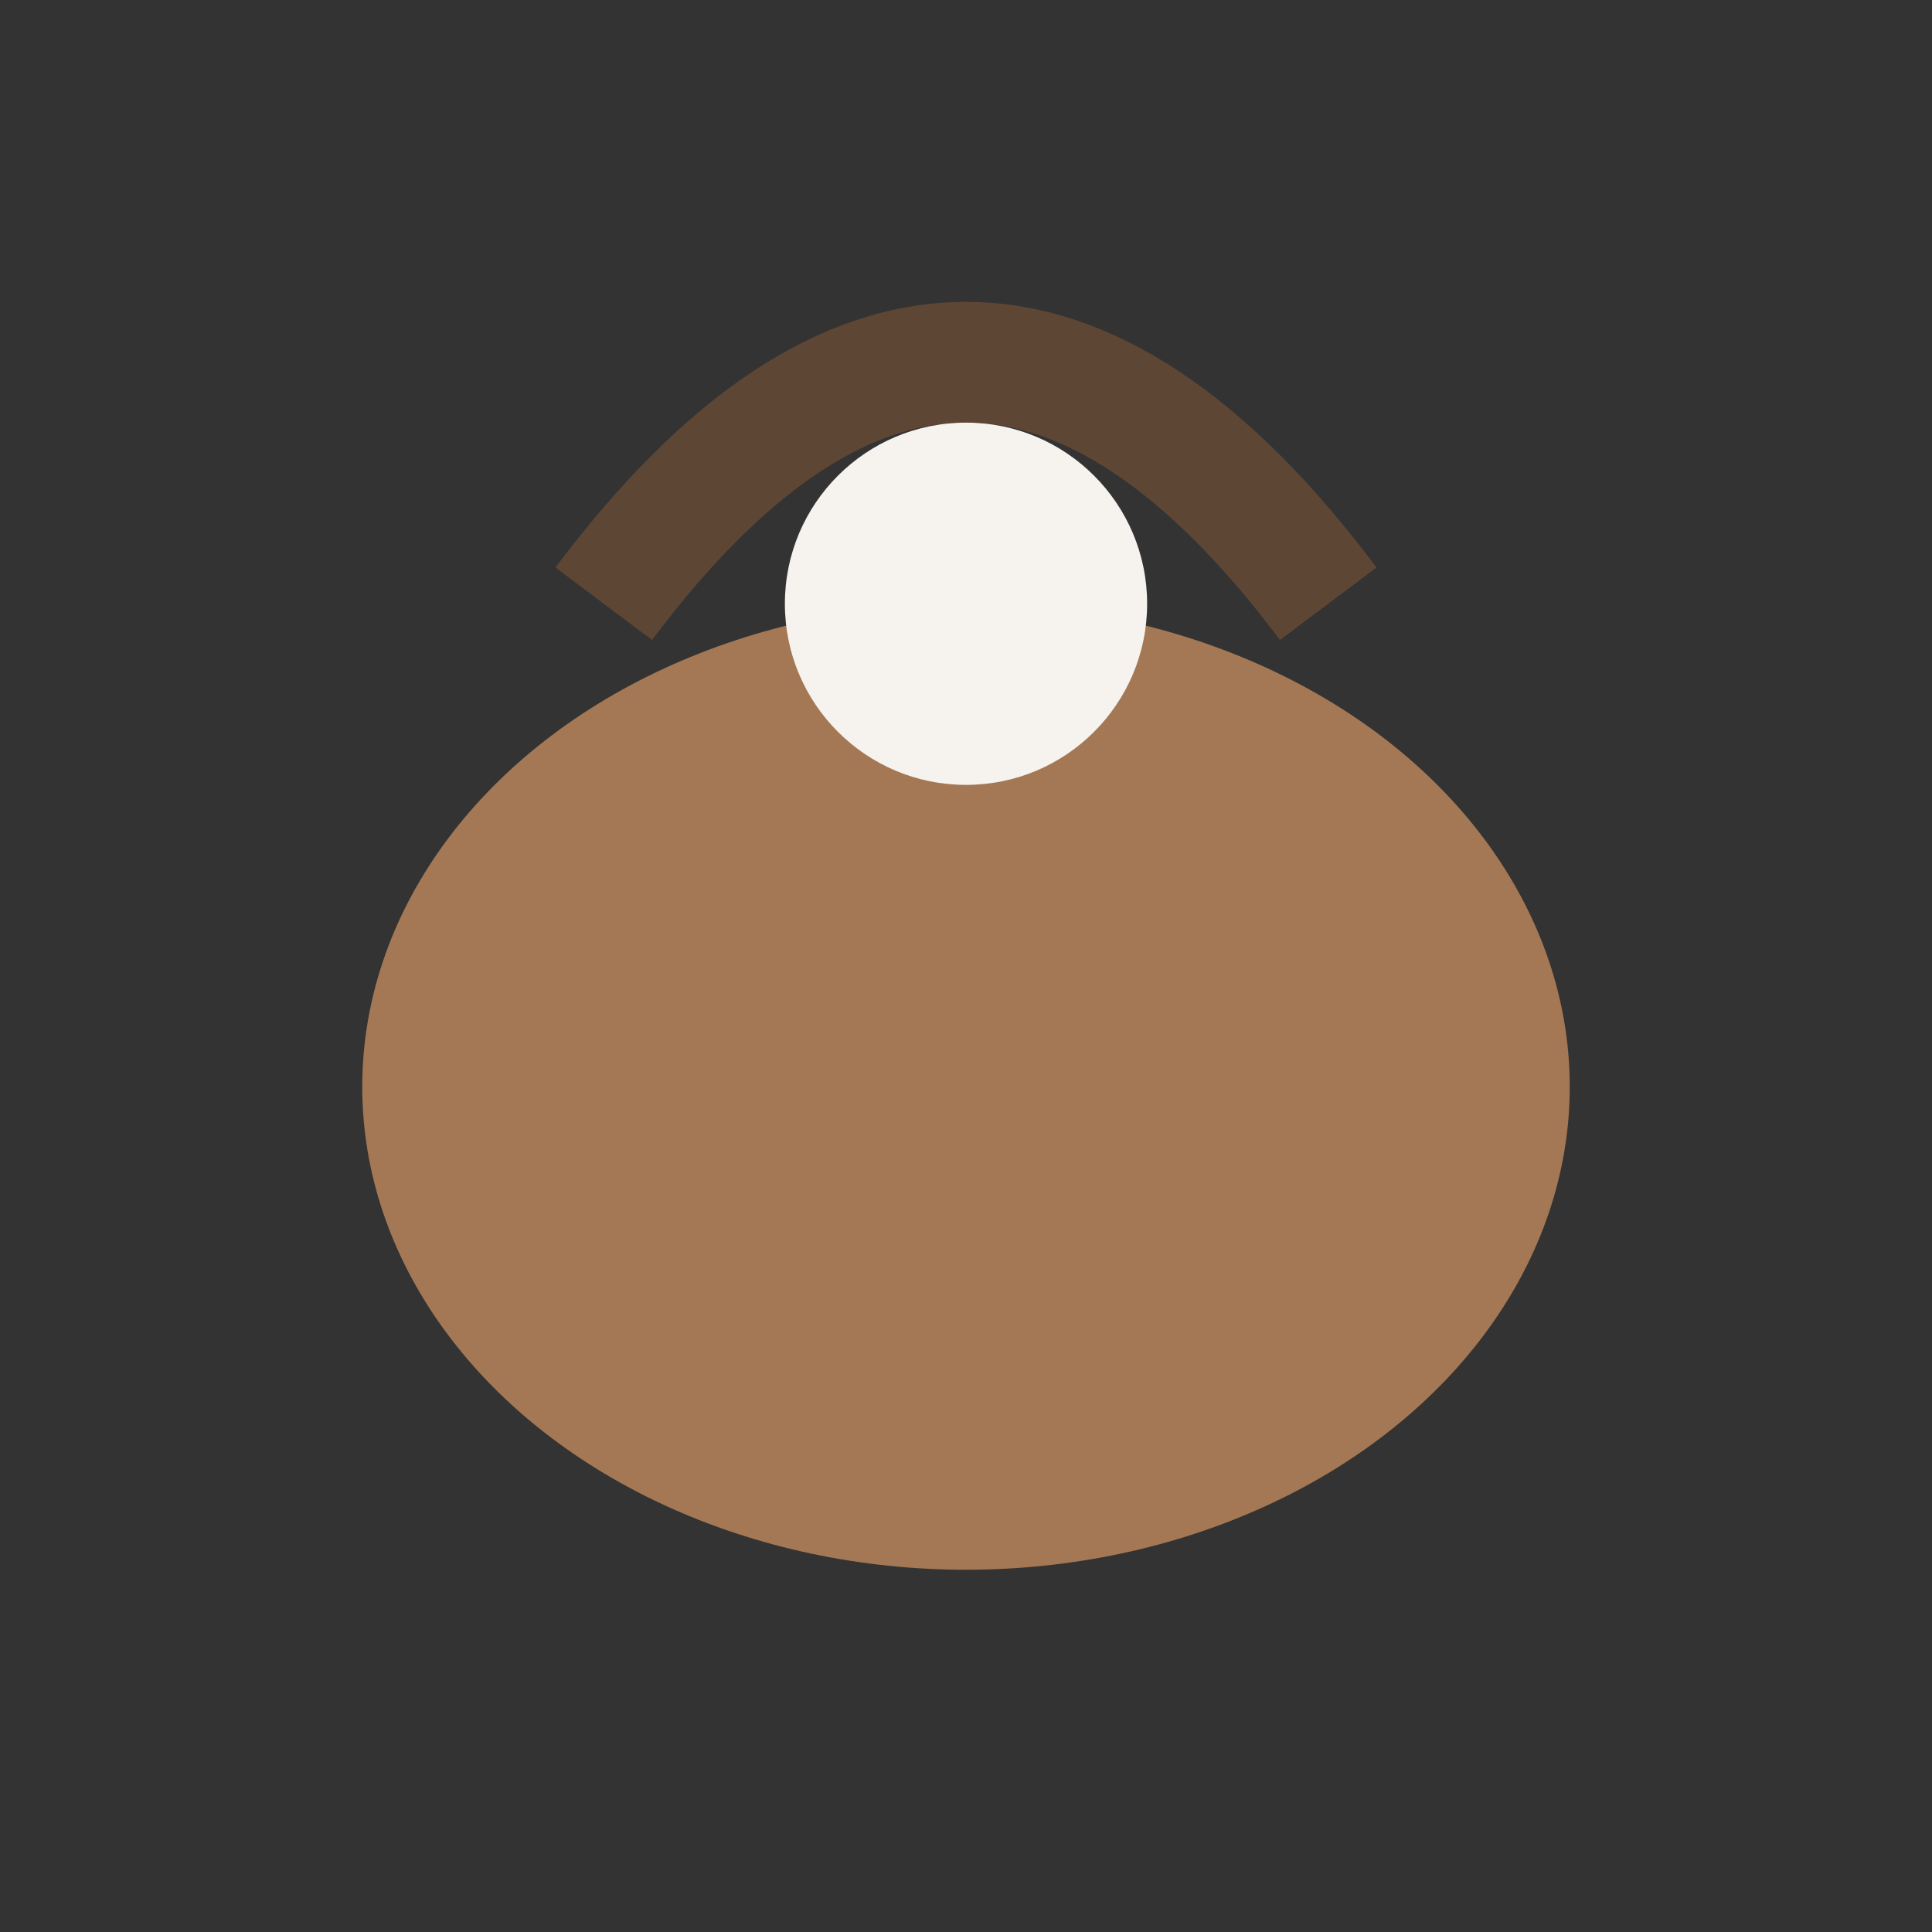
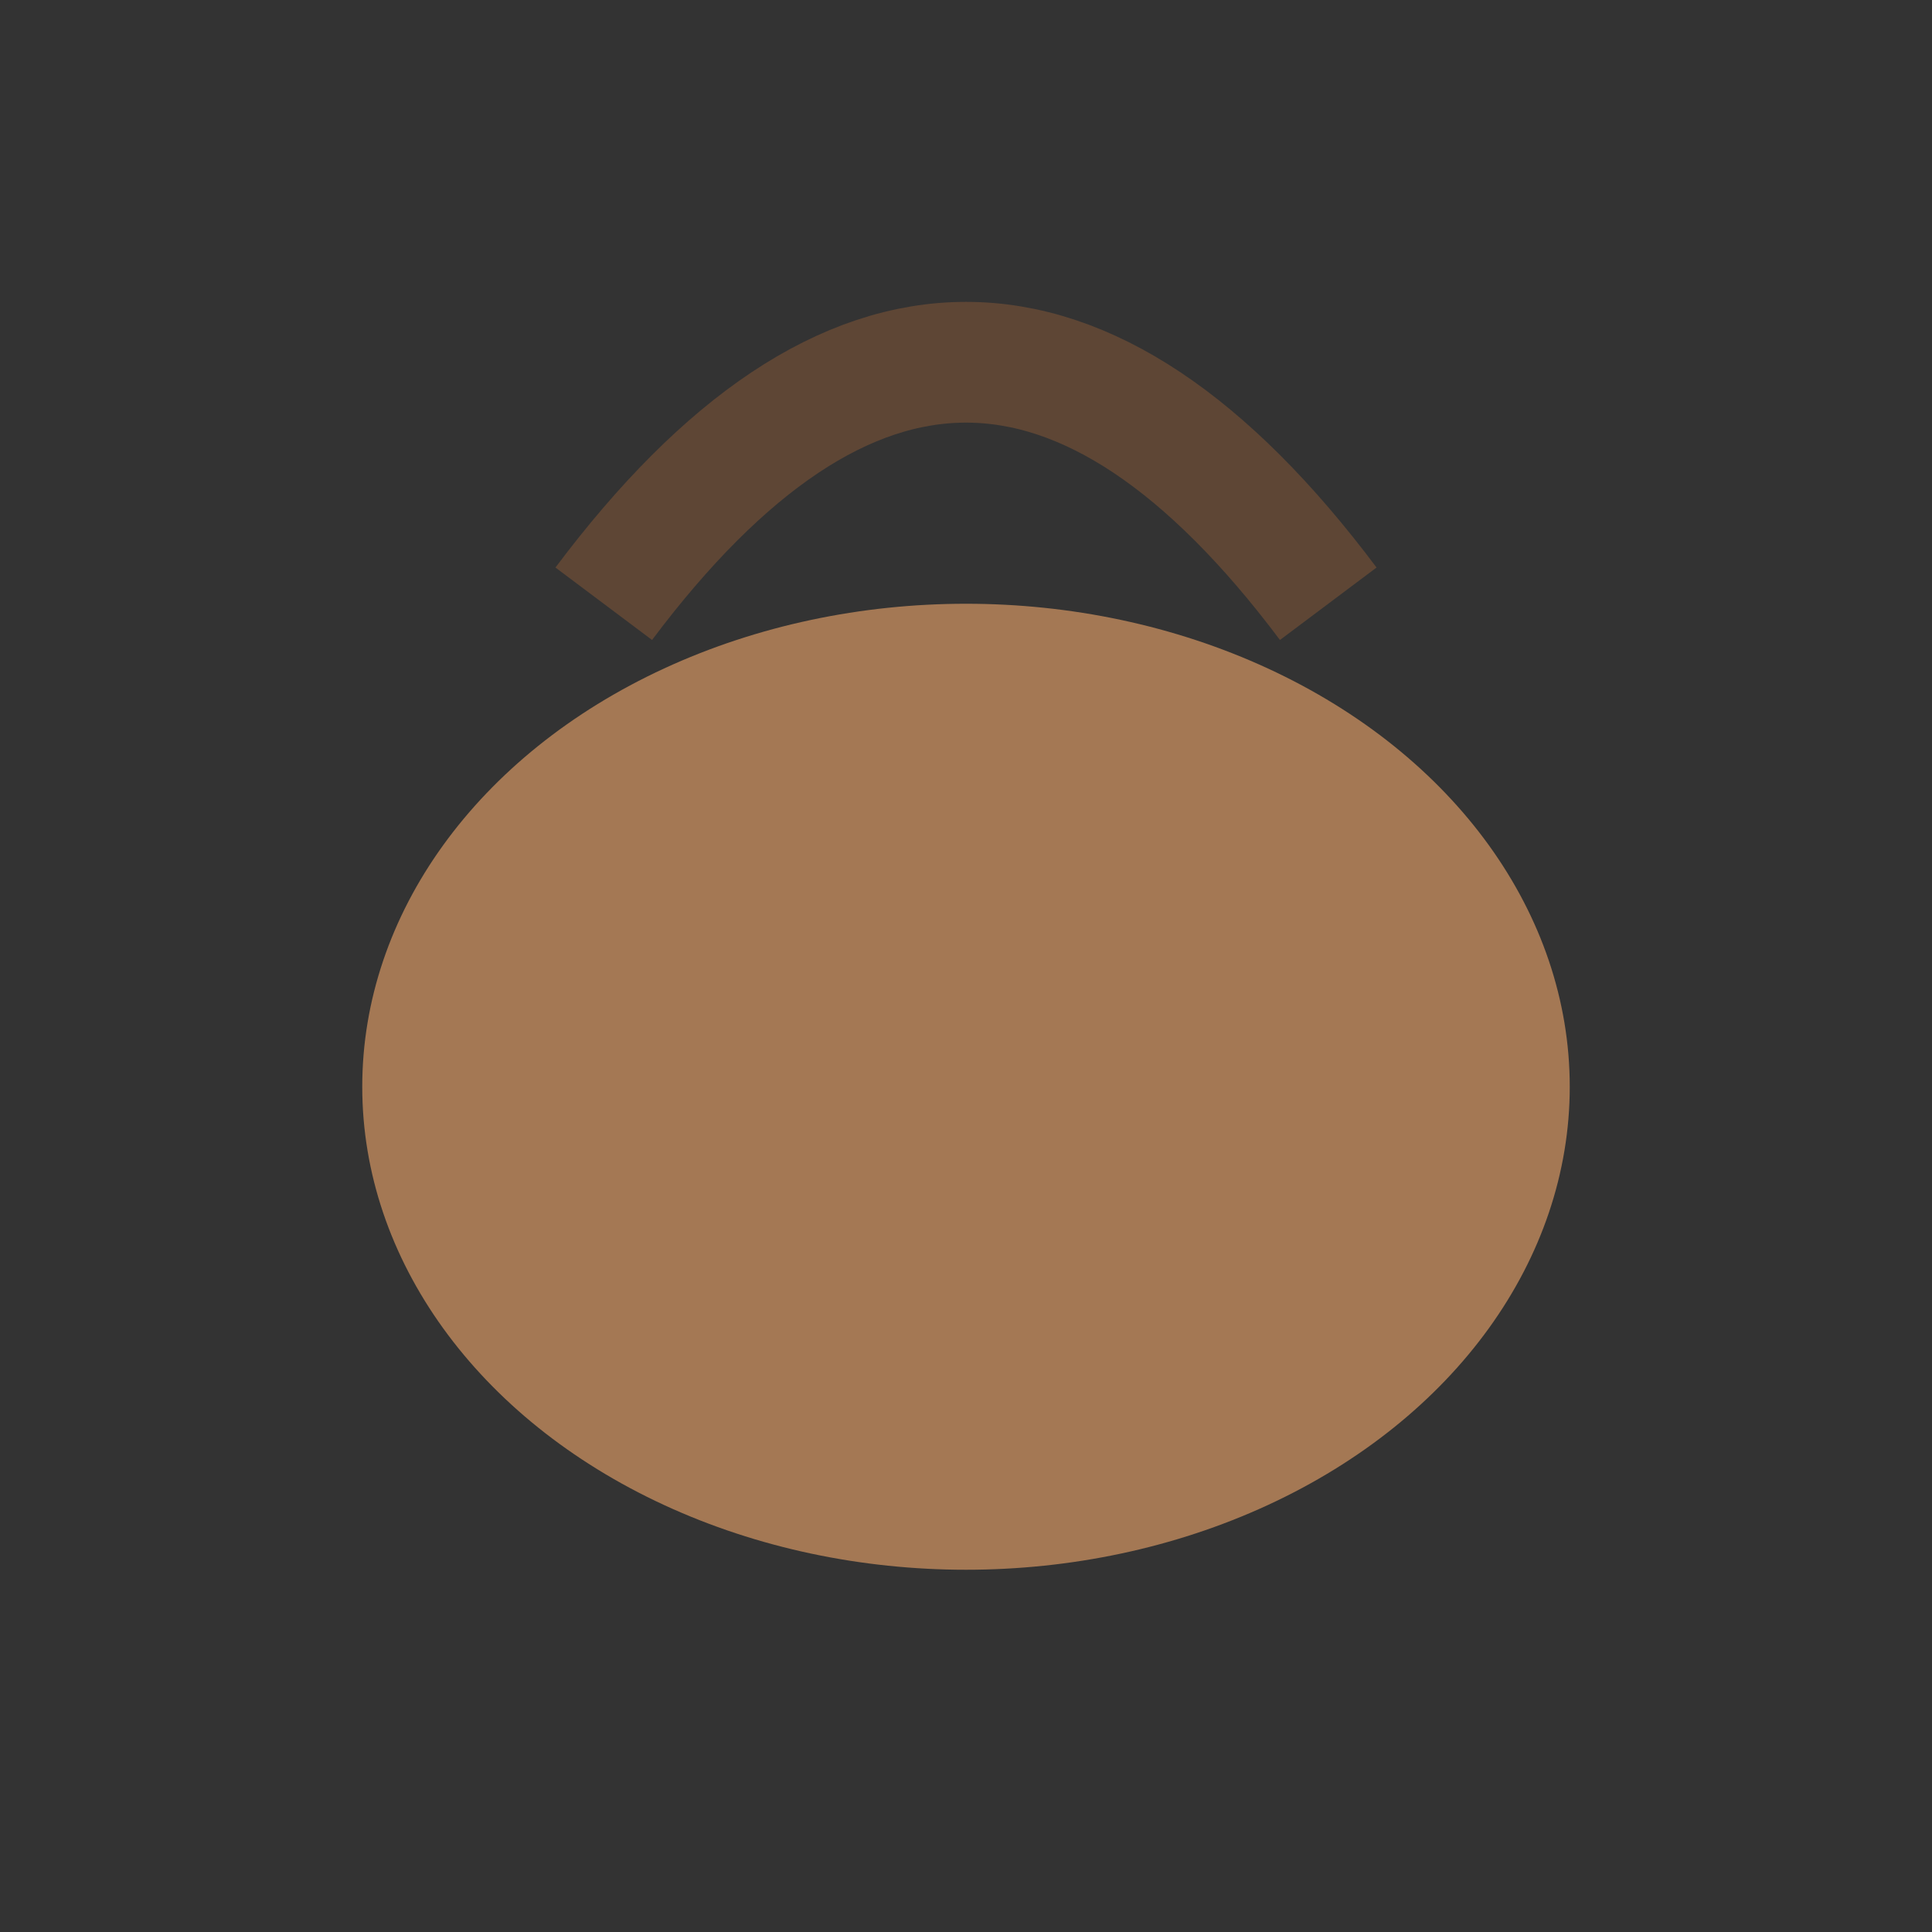
<svg xmlns="http://www.w3.org/2000/svg" width="32" height="32" viewBox="0 0 32 32">
  <rect x="0" y="0" width="32" height="32" fill="#333333" stroke="none" />
  <ellipse cx="16" cy="18" rx="10" ry="8" fill="#A47854" />
  <path d="M10 10 Q16 2 22 10" fill="none" stroke="#5E4635" stroke-width="2" />
-   <circle cx="16" cy="10" r="3" fill="#F6F3EF" />
</svg>